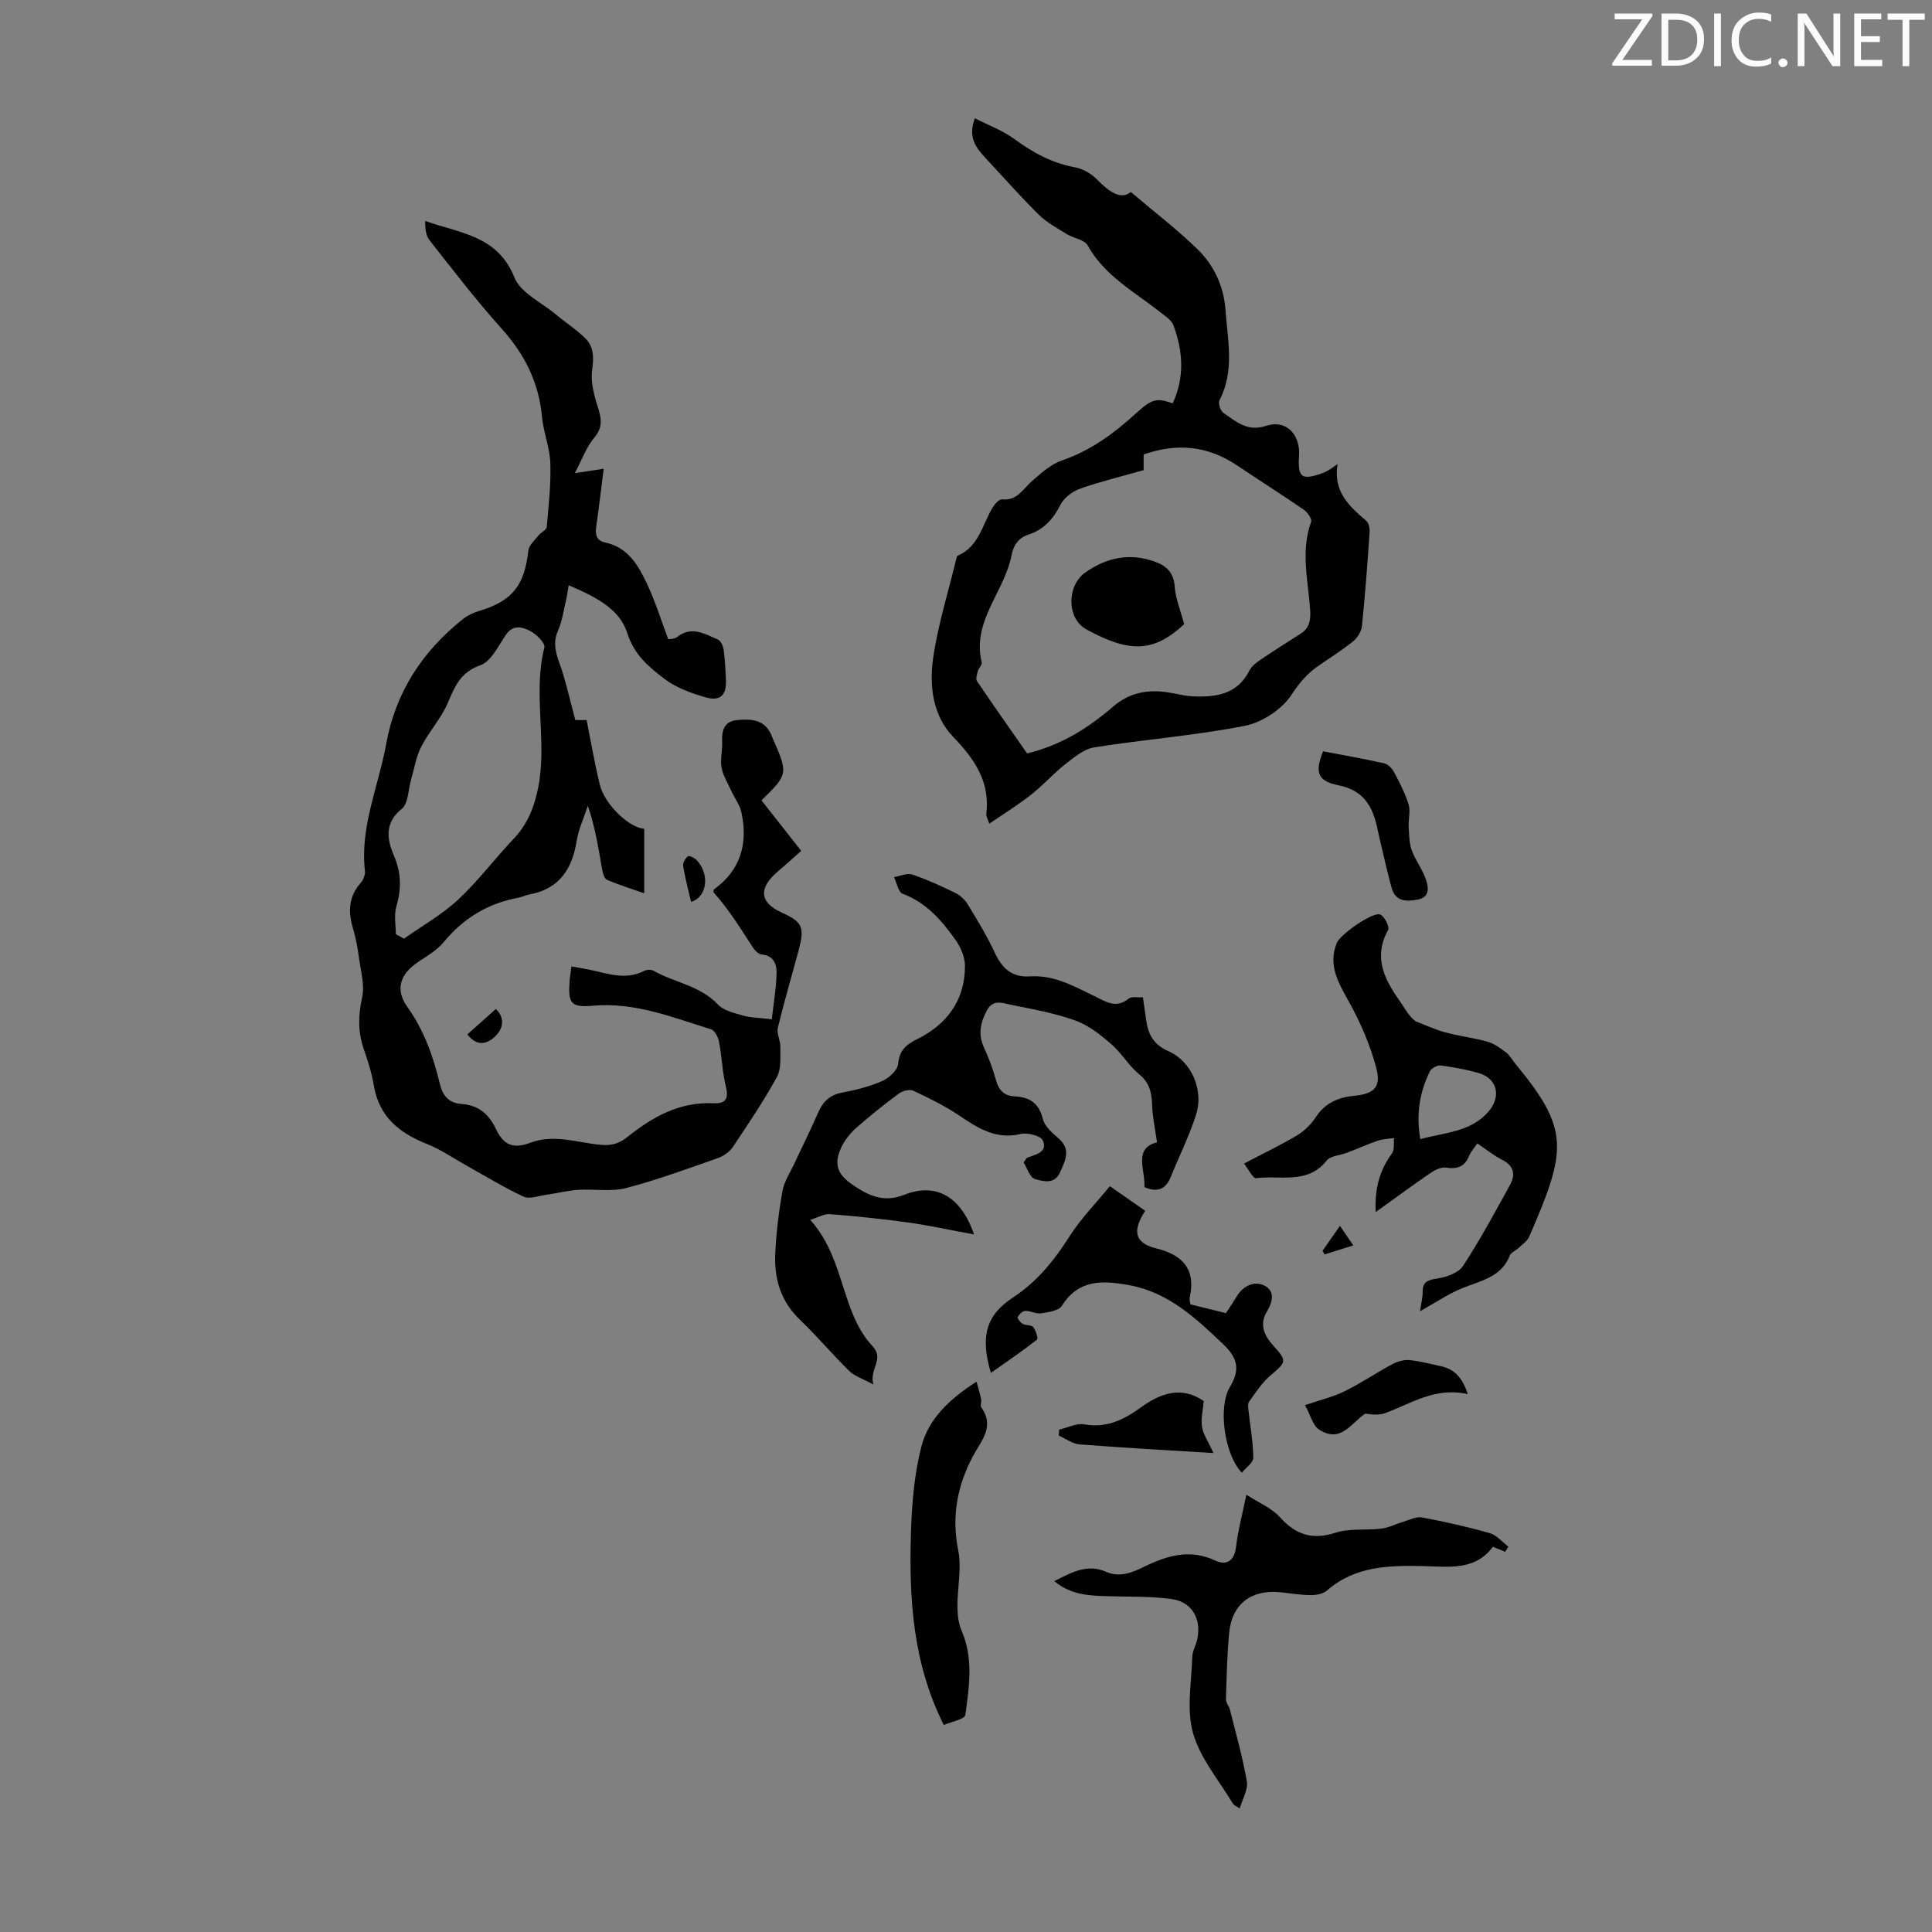
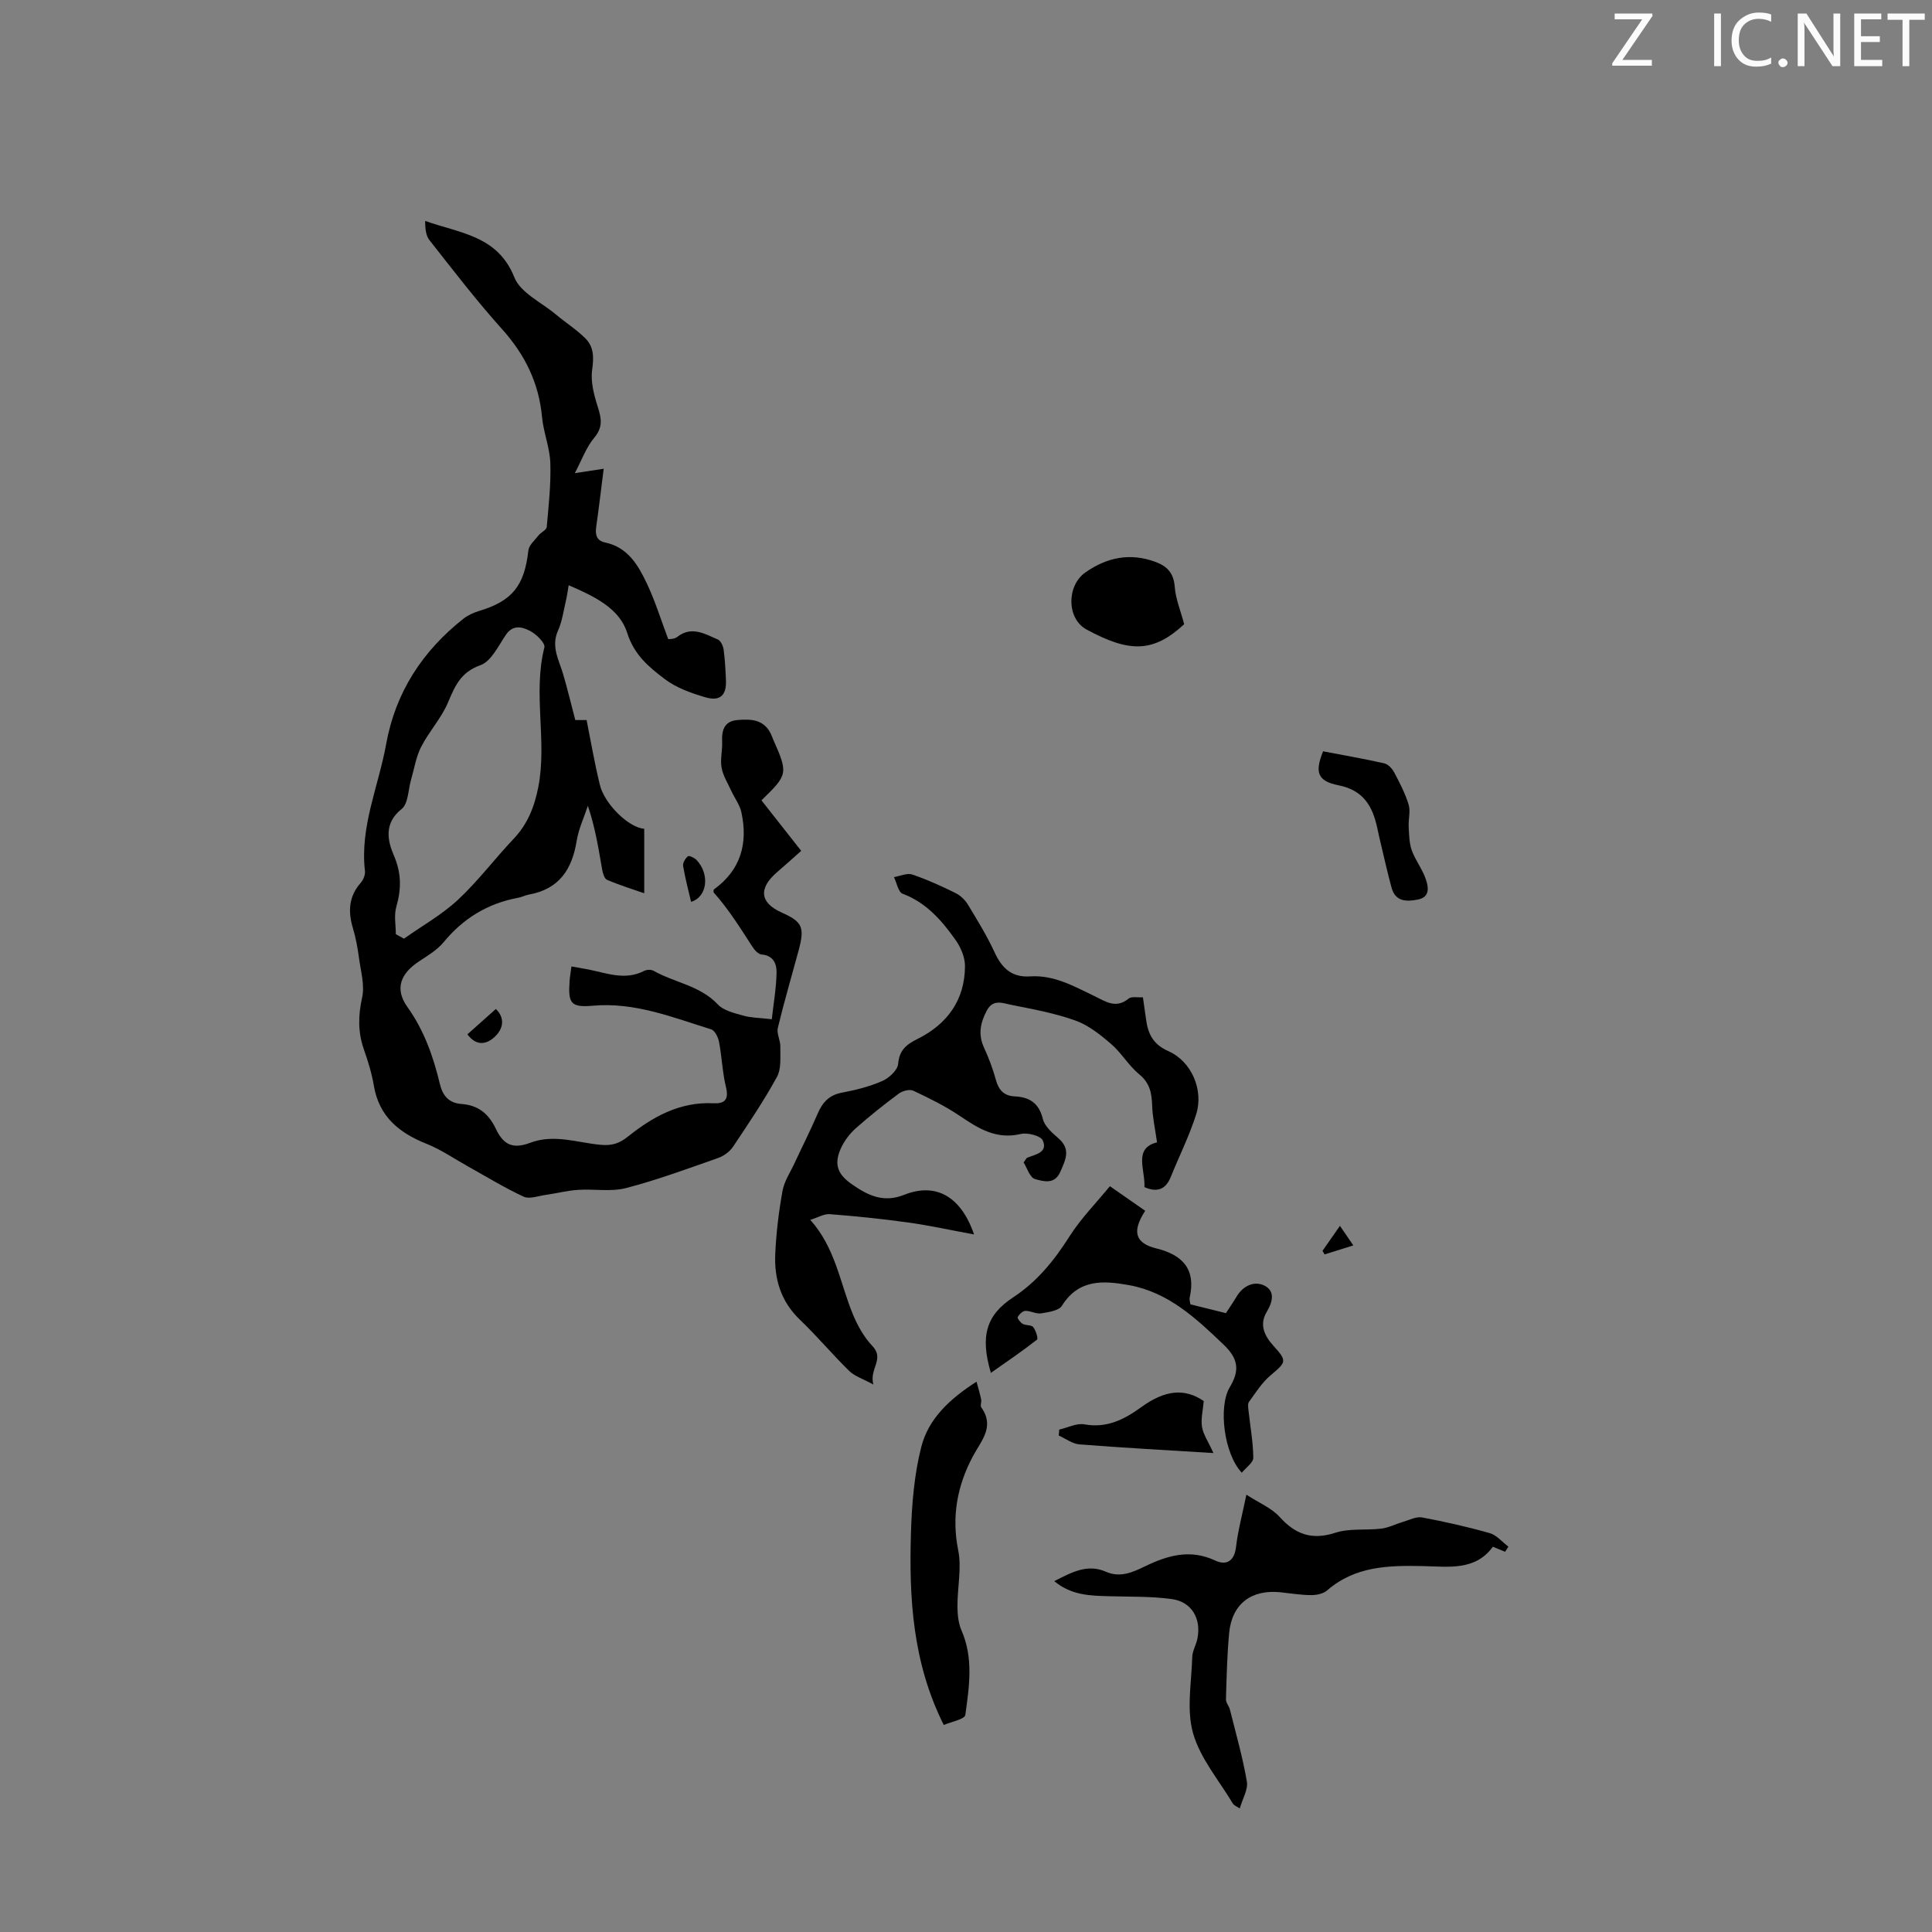
<svg xmlns="http://www.w3.org/2000/svg" enable-background="new 0 0 400 400" viewBox="0 0 400 400">
  <rect x="0" y="0" width="400" height="400" fill="#808080" stroke="none" />
  <path d="m342.2 3.2-6.3 9.2h6.1v1.2h-8.2v-.5l6.2-9.1h-5.7v-1.2h7.8v.4z" fill="#fafbfa" />
-   <path d="m344 13.7v-10.9h3.1c1.6 0 3 .5 4.1 1.4 1.1 1 1.6 2.2 1.6 3.9s-.5 3-1.6 4-2.5 1.5-4.2 1.5h-3zm1.4-9.6v8.4h1.6c1.4 0 2.5-.4 3.2-1.1.8-.8 1.2-1.8 1.2-3.2s-.4-2.4-1.2-3.1-1.8-1-3.1-1z" fill="#fafbfa" />
  <path d="m356.3 2.8v10.9h-1.4v-10.9z" fill="#fafbfa" />
  <path d="m366.6 13.2c-.8.4-1.8.6-3 .6-1.6 0-2.8-.5-3.7-1.5s-1.4-2.3-1.4-3.9c0-1.7.5-3.2 1.6-4.2s2.4-1.6 4-1.6c1 0 1.9.1 2.6.4v1.5c-.8-.4-1.6-.6-2.6-.6-1.2 0-2.2.4-3 1.2s-1.1 1.9-1.1 3.3c0 1.3.4 2.3 1.1 3.1s1.6 1.1 2.8 1.1c1.1 0 2-.2 2.8-.7v1.3z" fill="#fafbfa" />
  <path d="m368.2 13c0-.3.1-.5.3-.6.2-.2.4-.3.6-.3.3 0 .5.1.7.3s.3.4.3.6-.1.5-.3.6c-.2.2-.4.3-.7.3s-.5-.1-.6-.3c-.2-.2-.3-.4-.3-.6z" fill="#fafbfa" />
  <path d="m381.1 13.7h-1.7l-5.5-8.4c-.2-.2-.3-.5-.4-.7 0 .2.1.8.1 1.5v7.6h-1.4v-10.9h1.8l5.3 8.3c.3.4.4.6.4.8 0-.3-.1-.8-.1-1.6v-7.5h1.4v10.9z" fill="#fafbfa" />
  <path d="m389.7 13.7h-5.8v-10.9h5.6v1.2h-4.2v3.5h3.9v1.2h-3.9v3.7h4.4z" fill="#fafbfa" />
  <path d="m398.4 4.1h-3.1v9.6h-1.4v-9.6h-3.1v-1.3h7.7v1.3z" fill="#fafbfa" />
  <g fill="#000001">
    <path d="m133.38 171.59v13.35c-2.26-.79-5.04-1.65-7.7-2.78-.56-.24-.89-1.41-1.02-2.2-.75-4.28-1.41-8.58-2.95-13.13-.79 2.42-1.92 4.79-2.32 7.28-.95 5.91-3.66 9.99-9.88 11.1-.76.14-1.48.53-2.25.67-6.29 1.16-11.35 4.26-15.43 9.21-1.32 1.59-3.23 2.74-5 3.9-3.92 2.56-5.17 5.73-2.48 9.5 3.48 4.88 5.36 10.26 6.72 15.93.59 2.45 1.86 3.96 4.5 4.15 3.42.25 5.6 1.99 7.1 5.16 1.63 3.44 3.66 4.17 7.1 2.87 4.94-1.86 9.73-.03 14.55.42 2.33.22 3.88-.25 5.7-1.71 5.12-4.1 10.74-7.23 17.67-6.89 2.21.11 3.27-.64 2.63-3.26-.75-3.08-.86-6.32-1.45-9.44-.18-.97-.88-2.38-1.64-2.61-7.97-2.47-15.77-5.65-24.46-4.89-4.62.41-5.17-.49-4.84-5.12.06-.88.22-1.75.38-3.01 1.33.24 2.5.43 3.66.66 3.78.77 7.53 2.27 11.4.26.52-.27 1.44-.3 1.94-.02 4.35 2.46 9.63 3.05 13.31 6.97 1.22 1.3 3.44 1.79 5.29 2.32 1.58.45 3.29.44 5.88.74.36-3.25.94-6.47.99-9.71.03-1.72-.66-3.51-3.09-3.69-.67-.05-1.45-.89-1.88-1.56-2.52-3.88-4.94-7.81-8.08-11.32.02-.2-.03-.52.09-.6 5.55-4.02 7.07-9.52 5.68-15.95-.34-1.58-1.43-2.99-2.12-4.5-.72-1.57-1.7-3.12-1.99-4.78-.31-1.72.21-3.57.12-5.35-.12-2.43.48-4.27 3.2-4.49 2.7-.22 5.39-.16 6.85 2.79.2.4.34.83.52 1.24 3.11 7.04 3.07 7.27-2.43 12.6 2.64 3.35 5.31 6.74 8.23 10.46-1.67 1.48-3.3 2.96-4.97 4.39-3.93 3.37-3.6 6.36.95 8.39 4.27 1.91 4.78 3.02 3.48 7.86-1.44 5.34-3.01 10.65-4.3 16.02-.28 1.18.55 2.58.52 3.87-.04 2.12.24 4.56-.7 6.27-2.73 4.99-5.94 9.74-9.11 14.48-.68 1.01-1.9 1.89-3.05 2.3-6.33 2.22-12.63 4.56-19.11 6.24-3.13.81-6.62.14-9.93.37-2.26.15-4.49.73-6.74 1.05-1.51.22-3.31.91-4.5.36-3.92-1.81-7.62-4.09-11.4-6.19-2.91-1.62-5.7-3.56-8.76-4.78-5.68-2.27-9.78-5.64-10.86-12.02-.42-2.52-1.19-5.01-2.04-7.43-1.27-3.59-1.22-7.03-.39-10.79.57-2.55-.27-5.45-.64-8.17-.28-2.1-.66-4.21-1.27-6.24-1.03-3.44-.86-6.54 1.62-9.36.54-.61.97-1.66.88-2.43-1.07-9.2 2.82-17.56 4.39-26.3 1.92-10.67 7.49-19.23 15.96-25.92.93-.74 2.1-1.28 3.24-1.62 6.92-2.08 9.42-5.23 10.24-12.52.12-1.12 1.32-2.14 2.11-3.14.51-.65 1.64-1.12 1.7-1.75.39-4.4.88-8.83.74-13.23-.11-3.2-1.42-6.34-1.72-9.55-.66-7.07-3.54-12.9-8.27-18.17-5.3-5.9-10.14-12.21-15.05-18.45-.76-.97-.87-2.45-.88-3.96 7.16 2.55 15.02 3.01 18.47 11.68 1.26 3.18 5.57 5.16 8.54 7.64 2.03 1.7 4.29 3.14 6.16 4.99 1.77 1.75 1.77 3.94 1.41 6.5-.35 2.47.38 5.22 1.16 7.68.77 2.39 1.11 4.21-.73 6.4-1.67 1.99-2.58 4.62-4.02 7.33 2.12-.32 3.8-.58 5.98-.91-.57 4.43-1 8.19-1.54 11.93-.24 1.64-.01 2.94 1.81 3.33 4.75.99 6.89 4.74 8.7 8.57 1.69 3.56 2.85 7.37 4.39 11.45.21-.04 1.23.03 1.82-.43 3.01-2.38 5.75-.66 8.47.51.59.26 1.07 1.33 1.18 2.08.28 2.1.39 4.23.48 6.36.13 3.07-1.19 4.4-4.21 3.53-2.96-.86-6.07-1.97-8.48-3.8-3.24-2.47-6.31-4.95-7.76-9.56-1.6-5.08-6.81-7.57-12.11-9.85-.24 1.36-.36 2.31-.58 3.24-.49 2.06-.77 4.24-1.63 6.15-1.48 3.31.18 6.04 1.05 8.98.89 3.02 1.62 6.08 2.53 9.54h2.34c.88 4.39 1.64 8.89 2.72 13.31.9 3.98 5.96 8.96 9.21 9.2zm-51.43 21.82c.56.31 1.12.62 1.69.93 3.76-2.66 7.86-4.96 11.2-8.07 4.15-3.87 7.6-8.49 11.52-12.62 2.9-3.06 4.3-6.66 5.09-10.7 1.86-9.57-1.16-19.34 1.26-28.92.22-.86-1.65-2.72-2.92-3.38-1.57-.81-3.52-1.45-5.03.75-1.57 2.3-3.05 5.52-5.29 6.32-4.1 1.45-5.27 4.31-6.73 7.75-1.38 3.25-3.92 5.98-5.54 9.15-1.07 2.07-1.42 4.51-2.09 6.79-.61 2.09-.57 5-1.97 6.1-3.71 2.93-2.89 6.6-1.61 9.56 1.6 3.72 1.58 6.96.53 10.65-.52 1.76-.11 3.78-.11 5.69z" />
-     <path d="m204.82 170.53c-.43-1.27-.66-1.59-.63-1.88.86-6.74-2.38-11.46-6.88-16.13-4.13-4.28-4.93-10.42-4.14-16.08.97-6.92 3.11-13.67 4.76-20.49.08-.32.15-.82.36-.91 4.43-1.9 5.09-6.48 7.25-10 .43-.71 1.33-1.71 1.91-1.65 3.18.34 4.36-2.19 6.25-3.82 1.89-1.64 3.9-3.47 6.19-4.25 5.99-2.05 10.82-5.65 15.4-9.83 3.3-3.01 4.28-3.1 7.51-1.98 2.49-5.4 2.15-10.84.12-16.23-.39-1.02-1.61-1.78-2.56-2.53-5.38-4.29-11.63-7.57-15.18-13.95-.66-1.19-2.87-1.44-4.26-2.3-2.02-1.25-4.18-2.41-5.85-4.05-3.81-3.76-7.36-7.79-11.01-11.72-1.94-2.09-3.73-4.25-2.23-8.24 2.8 1.43 5.72 2.49 8.12 4.25 3.86 2.83 7.84 5.03 12.61 5.9 1.64.3 3.41 1.31 4.57 2.52 2.53 2.62 5 4.27 6.99 2.59 4.86 4.12 9.58 7.73 13.81 11.85 3.42 3.33 5.45 7.68 5.79 12.55.45 6.28 1.94 12.65-1.25 18.74-.31.59.22 2.18.83 2.6 2.6 1.78 4.99 3.96 8.78 2.69 3.72-1.24 6.57 1.08 6.88 5.03.06.78-.06 1.56-.07 2.35-.01 3.04.75 3.64 3.62 2.83.75-.21 1.49-.49 2.18-.83.58-.28 1.08-.7 2.24-1.47-.97 5.74 2.46 8.74 5.96 11.76.53.46.73 1.6.67 2.4-.45 6.47-.92 12.95-1.59 19.4-.12 1.13-.96 2.44-1.87 3.17-2.35 1.89-4.93 3.48-7.4 5.22-2.24 1.58-3.79 3.52-5.38 5.9-1.98 2.99-6.05 5.64-9.62 6.34-10.27 2.01-20.77 2.81-31.13 4.45-2.13.34-4.17 2.04-5.98 3.46-2.46 1.92-4.55 4.33-7.01 6.25-2.64 2.11-5.56 3.91-8.76 6.09zm31.96-73.19c-4.59 1.3-8.94 2.35-13.14 3.83-1.58.56-3.33 1.87-4.07 3.31-1.5 2.96-3.44 5.15-6.58 6.18-2.15.7-3.16 2.2-3.57 4.34-1.45 7.54-8.25 13.6-6.17 22.16.12.5-.63 1.15-.8 1.78-.18.67-.48 1.62-.17 2.08 3.42 5.06 6.94 10.06 10.37 14.97 7.06-1.71 12.69-5.28 17.8-9.69 3.45-2.97 7.29-3.63 11.57-2.92 1.65.27 3.3.72 4.96.79 4.76.21 9.18-.38 11.69-5.32.47-.93 1.46-1.69 2.36-2.3 2.7-1.84 5.48-3.57 8.24-5.34 1.81-1.16 2.13-2.77 1.99-4.88-.4-6.07-2.03-12.18.19-18.27.22-.59-.71-1.97-1.45-2.48-4.6-3.17-9.31-6.16-13.96-9.27-5.99-4.01-12.36-4.65-19.26-2.21z" />
    <path d="m201.67 255.58c-5.01-.92-9.32-1.88-13.68-2.48-5.37-.75-10.78-1.3-16.19-1.72-1.2-.09-2.46.69-4.04 1.18 5.19 5.79 6.13 12.96 8.76 19.41.98 2.39 2.31 4.82 4.07 6.67 2.64 2.76-.67 4.72.23 8.01-2.26-1.23-3.9-1.73-4.99-2.8-3.51-3.44-6.68-7.23-10.23-10.63-3.97-3.8-5.33-8.5-5.09-13.68.2-4.34.73-8.7 1.5-12.98.36-2 1.61-3.84 2.49-5.74 1.6-3.44 3.31-6.82 4.81-10.3 1-2.32 2.38-3.81 5.01-4.3 2.84-.53 5.72-1.26 8.35-2.41 1.4-.61 3.17-2.25 3.28-3.55.24-2.84 1.71-4.01 3.96-5.13 6.21-3.08 9.85-8.07 9.88-15.11.01-1.82-.88-3.9-1.97-5.44-2.85-4.01-6.04-7.71-10.94-9.54-.9-.34-1.21-2.25-1.8-3.44 1.27-.21 2.71-.9 3.79-.54 3.06 1.03 6.02 2.39 8.93 3.82 1.02.5 2 1.42 2.59 2.4 1.97 3.25 3.97 6.51 5.56 9.95 1.51 3.28 3.59 5.17 7.33 4.92 4.94-.32 9.06 2.04 13.29 4.07 2.27 1.09 4.44 2.71 7.08.54.61-.51 1.89-.21 2.98-.28.24 1.66.45 3.08.64 4.5.39 3.03 1.44 5.24 4.65 6.66 4.79 2.12 7.31 8.04 5.74 13.05-1.4 4.44-3.51 8.64-5.26 12.97-1.05 2.61-2.81 3.28-5.46 2.12.21-3.56-2.36-8.03 2.61-9.27-.39-2.79-.93-5.2-1.01-7.63-.09-2.55-.46-4.64-2.66-6.44-2.2-1.81-3.7-4.46-5.87-6.33-2.22-1.91-4.69-3.87-7.39-4.83-4.28-1.53-8.83-2.35-13.31-3.25-1.7-.34-3.72-1.24-5 1.19-1.33 2.52-1.84 4.93-.59 7.66.99 2.15 1.84 4.39 2.46 6.67.57 2.11 1.67 3.33 3.86 3.44 3.09.15 5.06 1.36 5.87 4.68.37 1.53 1.97 2.9 3.27 4.04 2.62 2.3 1.37 4.54.32 6.95-1.16 2.67-3.56 1.9-5.19 1.46-1.09-.29-1.69-2.37-2.38-3.45.49-.65.58-.91.76-.98 1.71-.69 4.29-1.07 3.21-3.57-.42-.97-3.16-1.68-4.57-1.34-5.09 1.21-8.8-1.17-12.68-3.79-3-2.01-6.28-3.63-9.56-5.17-.76-.36-2.25.04-3.02.61-3.05 2.26-6.03 4.64-8.88 7.16-1.22 1.08-2.3 2.49-3 3.96-1.6 3.37-.87 5.52 2.17 7.63 3.3 2.3 6.51 3.92 10.85 2.19 6.49-2.58 11.72.25 14.46 8.21z" />
-     <path d="m257.56 240.91c4.25-2.24 7.77-3.91 11.09-5.91 1.48-.89 2.83-2.28 3.79-3.73 1.91-2.9 4.61-4.08 7.87-4.39 4.13-.39 5.7-1.75 4.64-5.75-1.26-4.75-3.27-9.42-5.67-13.73-2.18-3.94-4.38-7.53-2.51-12.19.7-1.74 7.56-6.58 9.03-5.85.89.44 1.94 2.56 1.59 3.19-3.06 5.52-.87 10.02 2.28 14.5 1.15 1.63 2.05 3.44 3.46 4.42 2.03.77 4.01 1.71 6.09 2.27 2.89.78 5.9 1.12 8.78 1.94 1.38.39 2.65 1.34 3.82 2.23.78.59 1.27 1.55 1.91 2.32 11.31 13.66 10.68 17.85 2.89 35.78-.41.95-1.46 1.64-2.26 2.4-.56.54-1.52.88-1.76 1.51-1.79 4.58-6.1 5.24-9.94 6.82-2.86 1.17-5.47 2.97-8.66 4.74.24-1.62.55-2.77.54-3.92-.03-2.23 1.1-2.56 3.1-2.87 1.89-.29 4.35-1.17 5.29-2.62 3.52-5.39 6.58-11.1 9.7-16.74 1.18-2.14.83-3.95-1.62-5.2-1.77-.9-3.35-2.19-5.15-3.4-.64.95-1.34 1.7-1.7 2.58-.91 2.27-2.45 2.79-4.78 2.43-.99-.15-2.27.48-3.19 1.1-3.62 2.47-7.15 5.08-11.37 8.11-.24-5.27.99-8.86 3.4-12.2.54-.75.29-2.07.4-3.13-1.12.17-2.3.19-3.36.55-2.14.73-4.21 1.67-6.32 2.48-1.44.56-3.45.61-4.27 1.64-3.99 5.02-9.64 2.97-14.59 3.64-.67.12-1.66-1.95-2.52-3.02zm36.5-5.06c5.1-1.42 10.27-1.42 14-5.57 2.79-3.11 2.08-6.97-1.95-8.13-2.56-.73-5.21-1.22-7.85-1.55-.7-.09-1.92.58-2.23 1.23-2.11 4.31-2.87 8.84-1.97 14.02z" />
    <path d="m258.05 309.46c2.64 1.72 5.21 2.75 6.88 4.6 3.3 3.65 6.69 4.85 11.55 3.28 2.95-.96 6.35-.47 9.52-.86 1.54-.19 2.99-.96 4.5-1.4 1.29-.38 2.7-1.13 3.91-.91 4.72.88 9.42 1.94 14.03 3.25 1.43.41 2.58 1.84 3.86 2.8-.23.35-.45.7-.68 1.06-.81-.33-1.61-.66-2.54-1.04-3.67 5.03-9.21 4.11-14.49 4-7.08-.15-14.03-.01-19.82 5.04-.81.7-2.22.98-3.35.97-2.12-.01-4.23-.37-6.34-.59-6.05-.62-10.04 2.45-10.6 8.46-.42 4.55-.53 9.14-.66 13.71-.02.7.64 1.38.82 2.12 1.24 4.95 2.65 9.88 3.51 14.9.28 1.65-.89 3.55-1.47 5.57-.49-.35-1.17-.58-1.46-1.06-2.87-4.79-6.73-9.32-8.21-14.52-1.39-4.88-.32-10.49-.17-15.77.04-1.29.83-2.55 1.08-3.86.81-4.1-1.2-7.58-5.32-8.14-4.29-.59-8.68-.46-13.02-.59-3.87-.11-7.73-.16-11.31-3.12 3.66-1.86 6.88-3.63 10.69-1.95 2.93 1.29 5.52.13 8-1.07 4.76-2.31 9.42-3.69 14.66-1.24 2.28 1.07 3.95.13 4.29-2.84.38-3.31 1.27-6.56 2.14-10.8z" />
    <path d="m246.46 270.05c2.39.59 4.63 1.14 7.35 1.82.58-.9 1.45-2.15 2.23-3.45 1.33-2.21 3.6-3.26 5.66-2.29 2.31 1.09 1.85 3.34.57 5.47-1.55 2.57-.57 4.87 1.33 6.97 2.95 3.27 2.76 3.38-.6 6.23-1.75 1.48-3.03 3.55-4.41 5.44-.3.41-.16 1.21-.1 1.81.35 3.25.96 6.5.99 9.76.01 1.01-1.51 2.03-2.38 3.1-3.7-3.92-4.89-13.68-2.5-17.68 2.12-3.54 1.78-5.92-1.27-8.84-5.68-5.44-11.44-10.84-19.55-12.31-5.24-.95-10.42-1.34-13.91 4.25-.65 1.04-2.8 1.34-4.32 1.59-1.03.16-2.18-.55-3.26-.52-.57.02-1.28.72-1.59 1.29-.12.23.55 1.12 1.04 1.4.66.37 1.79.19 2.18.67.54.69 1.06 2.37.78 2.6-3.01 2.36-6.18 4.51-9.55 6.88-2.24-7.56-1-11.95 4.59-15.62 5.01-3.29 8.54-7.68 11.7-12.66 2.34-3.68 5.48-6.86 8.35-10.37 2.96 2.06 5.14 3.58 7.31 5.09-2.73 4.22-2.18 6.68 2.3 7.79 5.43 1.33 8.23 4.28 6.92 10.15-.11.48.1 1.06.14 1.43z" />
    <path d="m195.4 357.14c-6.47-12.92-7.2-26.26-6.8-39.69.18-6.01.67-12.16 2.16-17.95 1.47-5.75 5.86-9.88 11.42-13.44.36 1.35.72 2.52.96 3.7.11.53-.24 1.26.02 1.62 2.86 4.02-.02 6.89-1.75 10.16-3.23 6.08-4.43 12.45-3.02 19.45.74 3.69-.18 7.69-.16 11.54.01 1.68.17 3.5.83 5.01 2.52 5.76 1.61 11.68.8 17.51-.12.92-2.98 1.44-4.46 2.09z" />
    <path d="m273.93 155.55c4.19.8 8.45 1.54 12.66 2.49.79.18 1.63 1.07 2.04 1.84 1.15 2.16 2.3 4.37 3.01 6.7.42 1.39-.07 3.03.01 4.55.09 1.65.1 3.39.64 4.91.74 2.07 2.19 3.89 2.9 5.97.56 1.62.95 3.74-1.67 4.24-2.29.44-4.6.46-5.4-2.42-.8-2.9-1.45-5.84-2.15-8.77-.29-1.19-.56-2.39-.81-3.59-.97-4.51-2.83-7.85-8.05-8.89-4.37-.86-4.92-2.72-3.18-7.03z" />
    <path d="m219.31 295.98c1.75-.4 3.61-1.38 5.23-1.08 4.66.84 8.27-1.05 11.78-3.59 4.94-3.58 8.99-3.91 12.9-1.24-.16 1.92-.62 3.69-.36 5.35.25 1.55 1.26 2.98 2.37 5.42-10.04-.62-18.91-1.1-27.76-1.8-1.46-.12-2.85-1.2-4.27-1.83.04-.41.08-.82.11-1.23z" />
-     <path d="m303.88 288.64c-6.69-1.54-11.66 1.93-17.04 3.91-1.26.46-2.74.35-4.18.13-2.86 1.87-5.05 6.22-9.54 3.31-1.35-.87-1.83-3.08-2.93-5.07 3.27-1.12 5.89-1.73 8.23-2.89 3.37-1.66 6.5-3.8 9.81-5.58 1.05-.56 2.39-.96 3.54-.86 2.21.2 4.38.81 6.56 1.27 2.76.6 4.44 2.31 5.55 5.78z" />
    <path d="m143.08 186.72c-.57-2.49-1.24-4.94-1.65-7.44-.1-.63.46-1.57 1-2 .25-.2 1.37.33 1.81.8 2.75 2.94 2.2 7.62-1.16 8.64z" />
    <path d="m102.66 208.9c1.87 1.79 1.65 4.02-.26 5.79-1.62 1.5-3.73 2.01-5.63-.54 1.93-1.72 3.87-3.45 5.89-5.25z" />
    <path d="m273.81 258.97c1.12-1.6 2.23-3.2 3.61-5.17.97 1.42 1.73 2.54 2.77 4.05-2.18.68-4.06 1.27-5.95 1.86-.14-.25-.29-.49-.43-.74z" />
    <path d="m245.17 129.24c-6.29 5.8-11.16 6.01-20.2 1.1-4.19-2.27-4.13-9.11-.26-11.82 4.52-3.16 9.31-4.13 14.58-2.16 2.43.91 3.73 2.37 3.93 5.17.19 2.47 1.2 4.87 1.95 7.71z" />
  </g>
</svg>